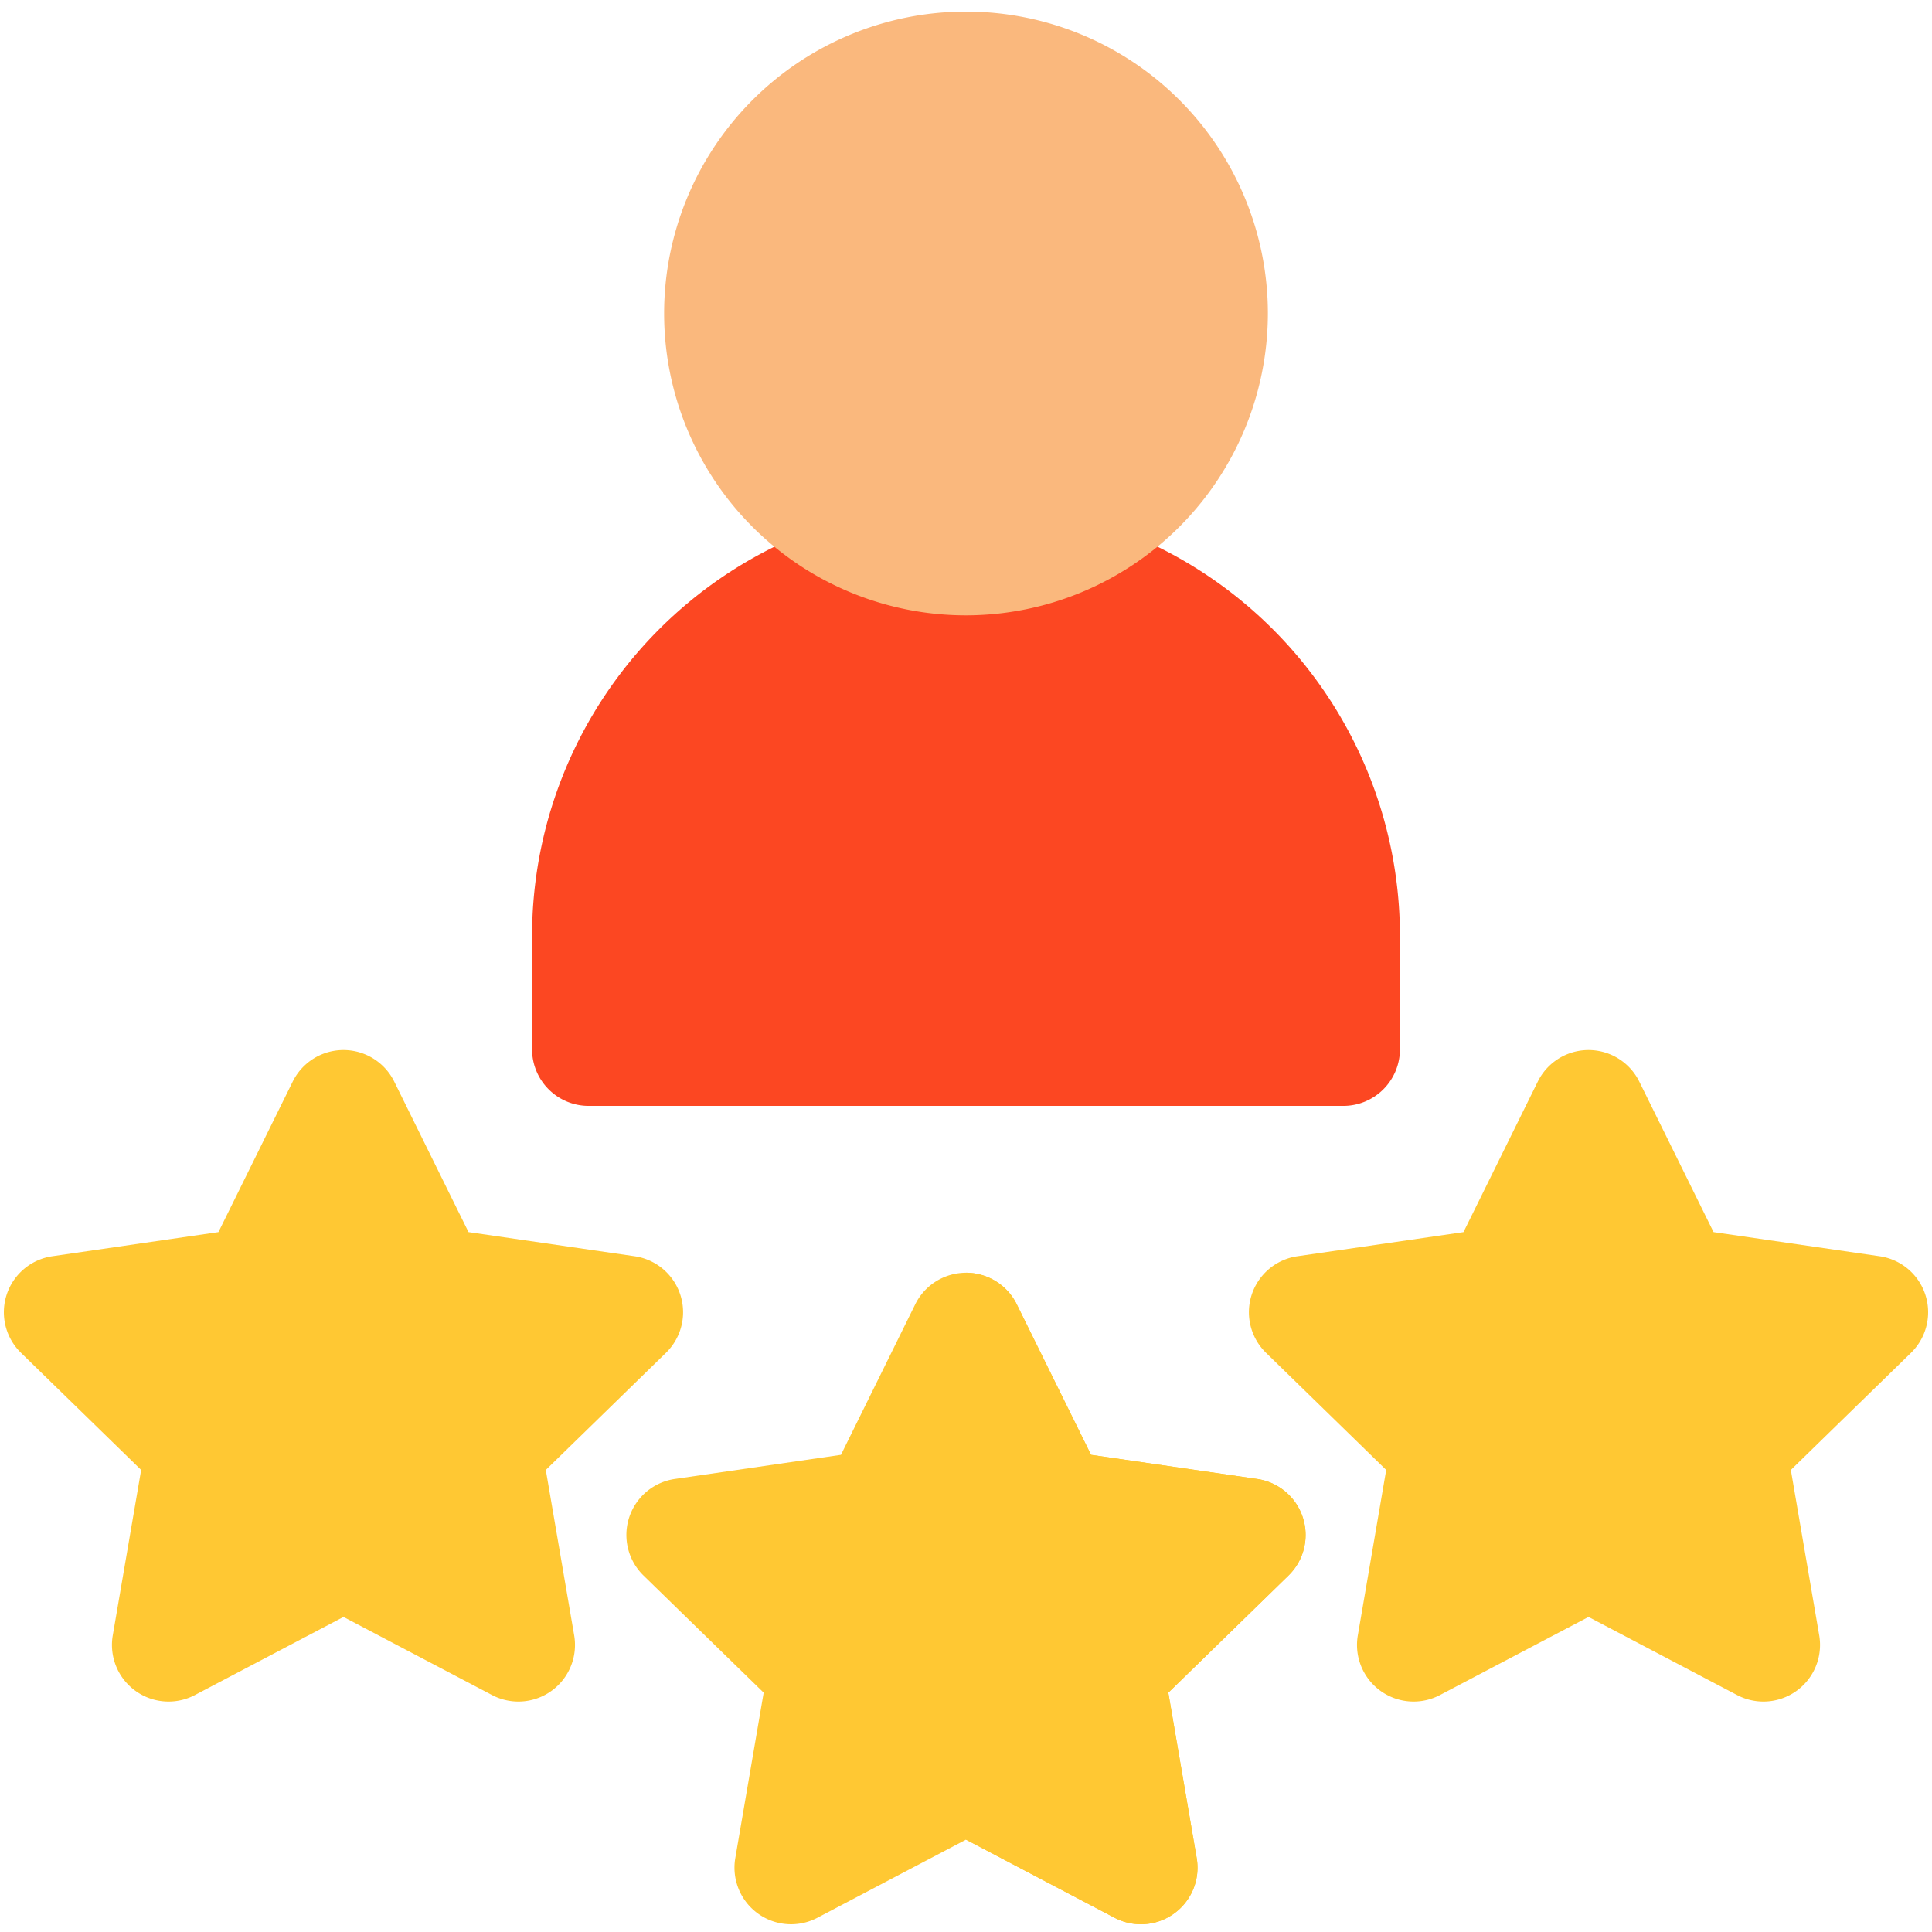
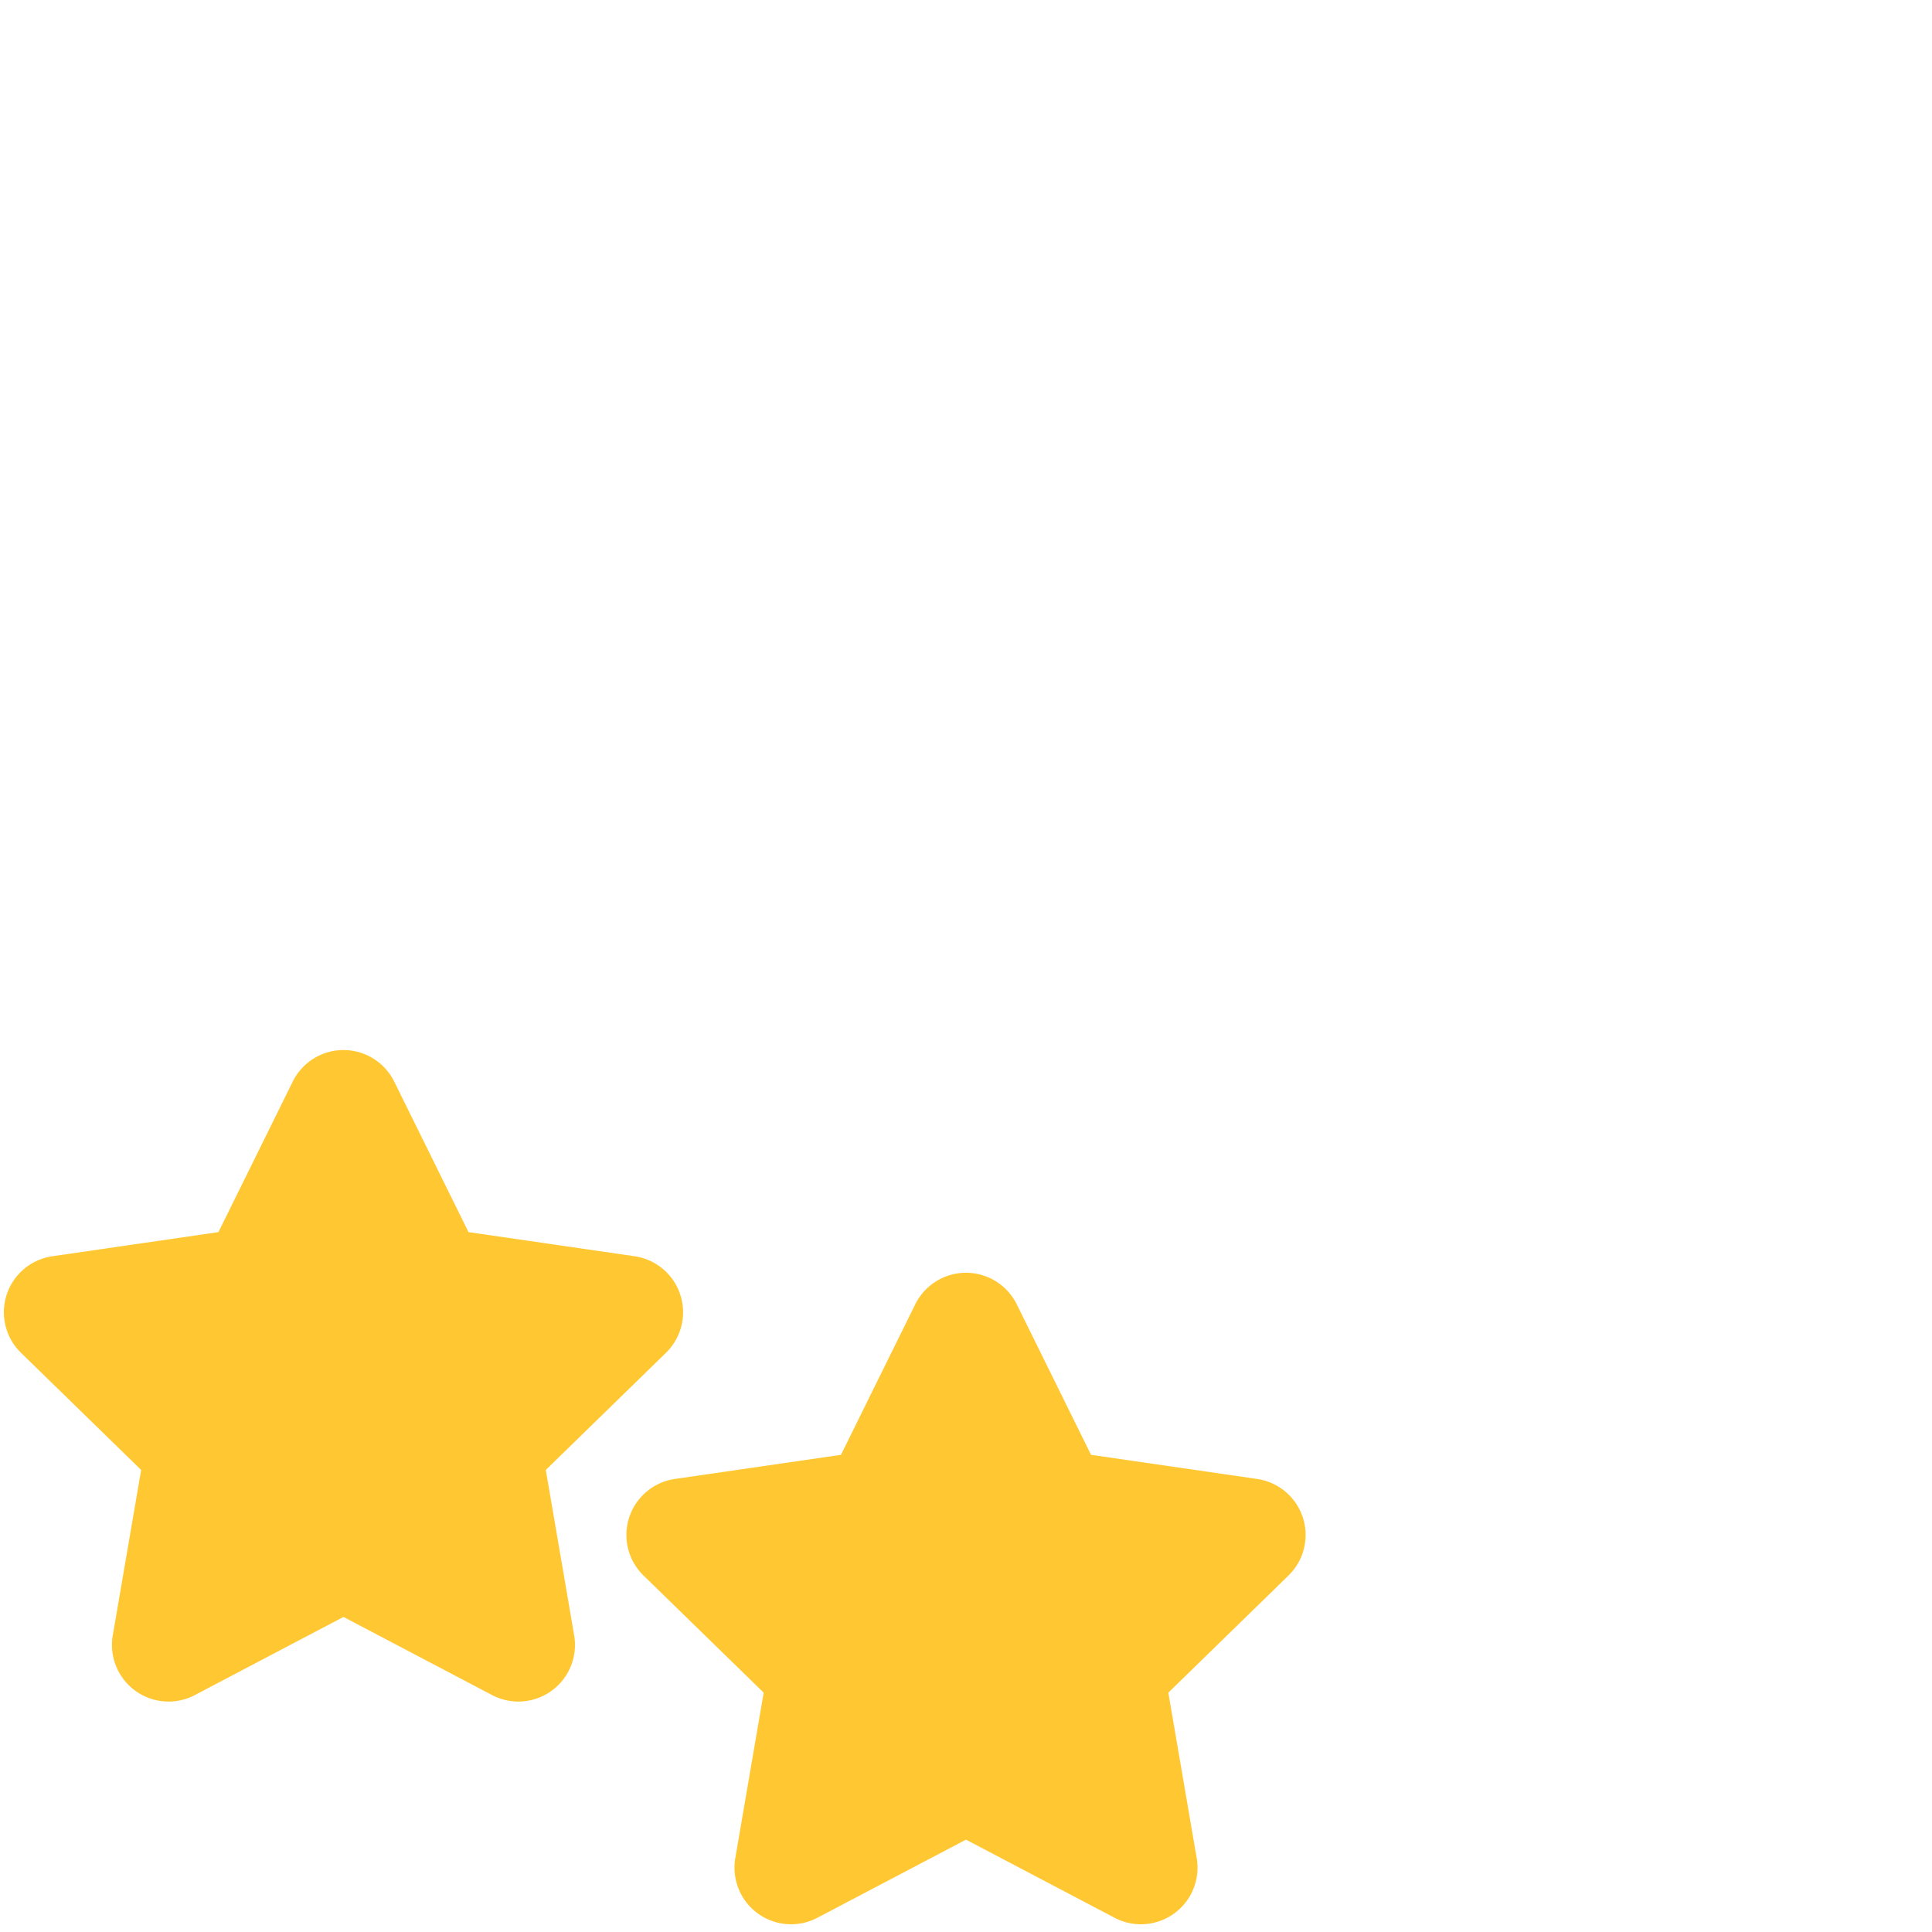
<svg xmlns="http://www.w3.org/2000/svg" id="Слой_1" data-name="Слой 1" viewBox="0 0 500 500">
  <defs>
    <style>
      .cls-1 {
        fill: #ffc833;
      }

      .cls-2 {
        fill: #fc4722;
      }

      .cls-3 {
        fill: #fab87d;
      }
    </style>
  </defs>
  <g>
-     <path class="cls-1" d="M456.372,440.361a14.631,14.631,0,0,1-6.815-1.683l-38.449-20.214-38.45,20.214A14.648,14.648,0,0,1,351.404,423.237l7.344-42.814-31.106-30.321a14.649,14.649,0,0,1,8.119-24.985l42.988-6.246,19.225-38.954a14.649,14.649,0,0,1,26.271,0l19.225,38.954,42.988,6.246a14.649,14.649,0,0,1,8.119,24.985l-31.106,30.321,7.344,42.814a14.648,14.648,0,0,1-14.441,17.125Z" />
    <path class="cls-1" d="M134.155,440.361a14.631,14.631,0,0,1-6.815-1.683L88.89,418.465,50.44,438.679a14.648,14.648,0,0,1-21.254-15.442L36.53,380.422,5.424,350.101a14.649,14.649,0,0,1,8.119-24.985L56.531,318.87l19.225-38.954a14.649,14.649,0,0,1,26.271,0l19.225,38.954,42.988,6.246a14.649,14.649,0,0,1,8.119,24.985l-31.106,30.321,7.344,42.814a14.648,14.648,0,0,1-14.441,17.125Z" />
-     <path class="cls-2" d="M347.655,286.203H152.343a14.649,14.649,0,0,1-14.648-14.648V242.258a112.304,112.304,0,1,1,224.609,0v29.297A14.649,14.649,0,0,1,347.655,286.203Z" />
    <path class="cls-1" d="M295.264,497.999a14.631,14.631,0,0,1-6.815-1.683l-38.449-20.214L211.549,496.316a14.648,14.648,0,0,1-21.254-15.442l7.344-42.814-31.106-30.321a14.649,14.649,0,0,1,8.119-24.985l42.988-6.246,19.225-38.954a14.649,14.649,0,0,1,26.271,0l19.225,38.954,42.988,6.246a14.649,14.649,0,0,1,8.119,24.985l-31.106,30.321,7.344,42.814A14.648,14.648,0,0,1,295.263,497.999Z" />
-     <path class="cls-1" d="M288.449,496.316a14.648,14.648,0,0,0,21.254-15.442l-7.344-42.814,31.106-30.321a14.649,14.649,0,0,0-8.119-24.985l-42.988-6.246-19.225-38.954a14.649,14.649,0,0,0-13.136-8.165V476.103Z" />
-     <path class="cls-3" d="M250,159.25a78.125,78.125,0,1,1,78.125-78.125A78.213,78.213,0,0,1,250,159.25Z" />
  </g>
</svg>